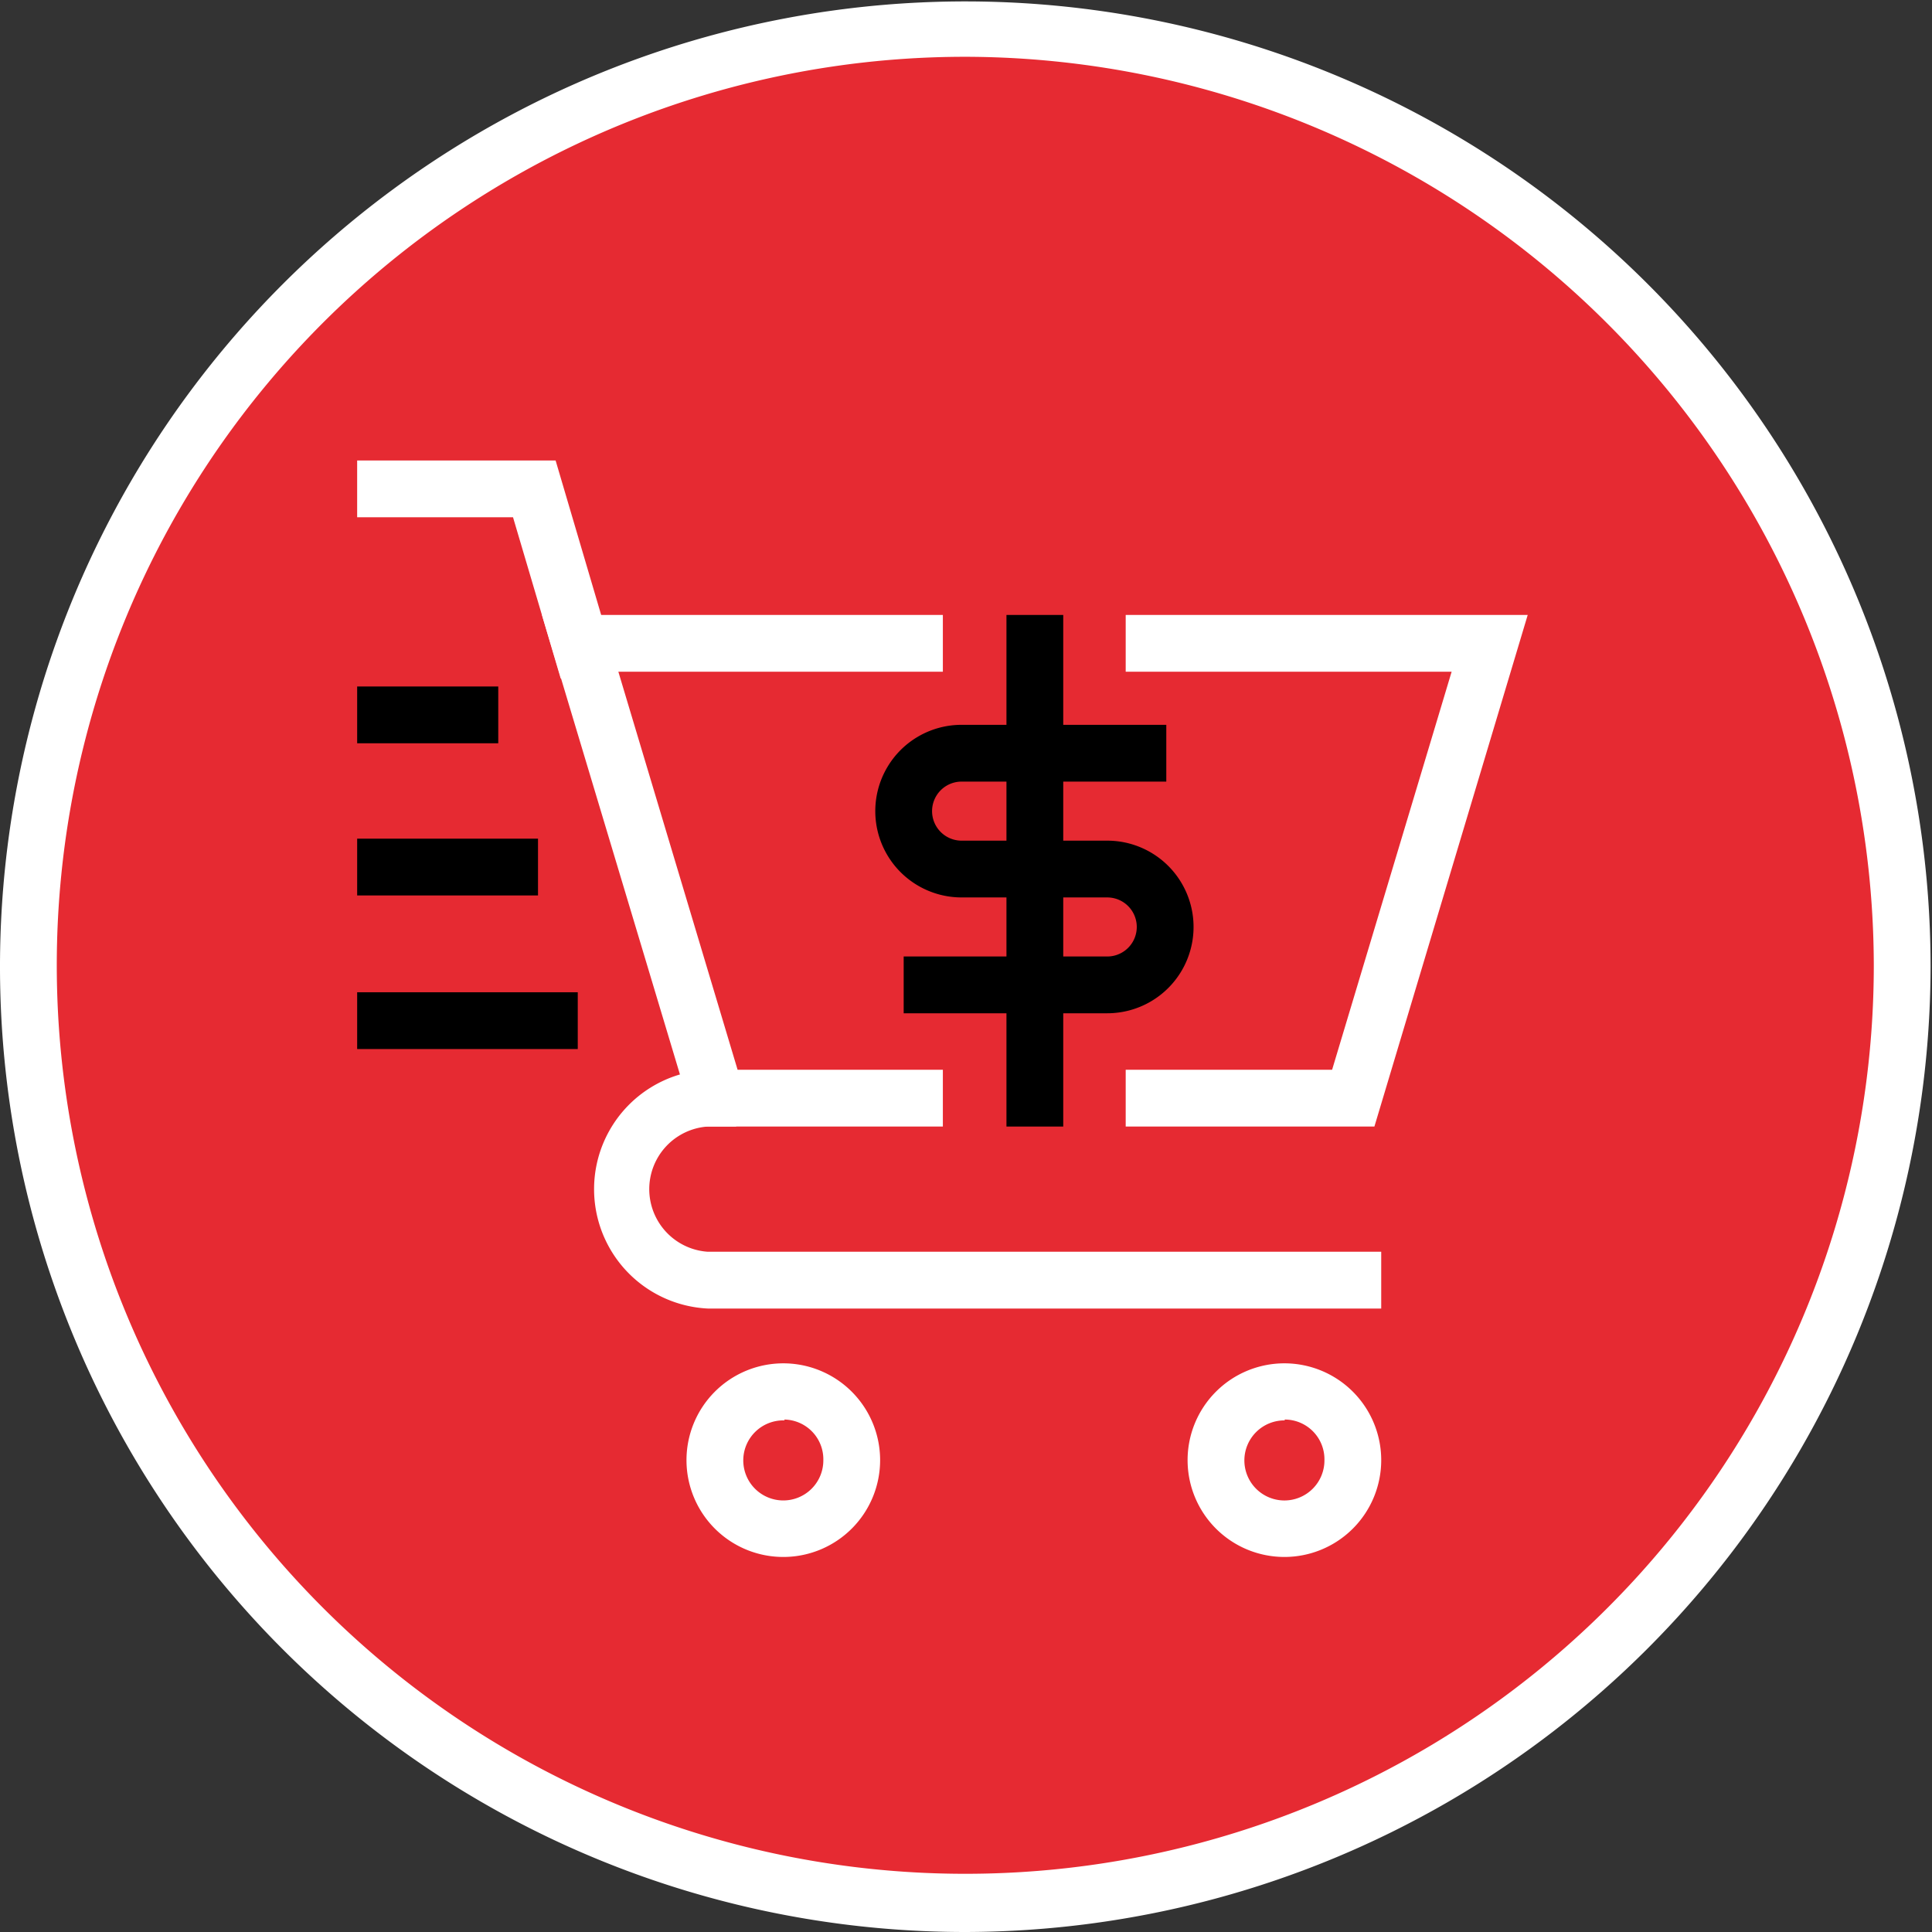
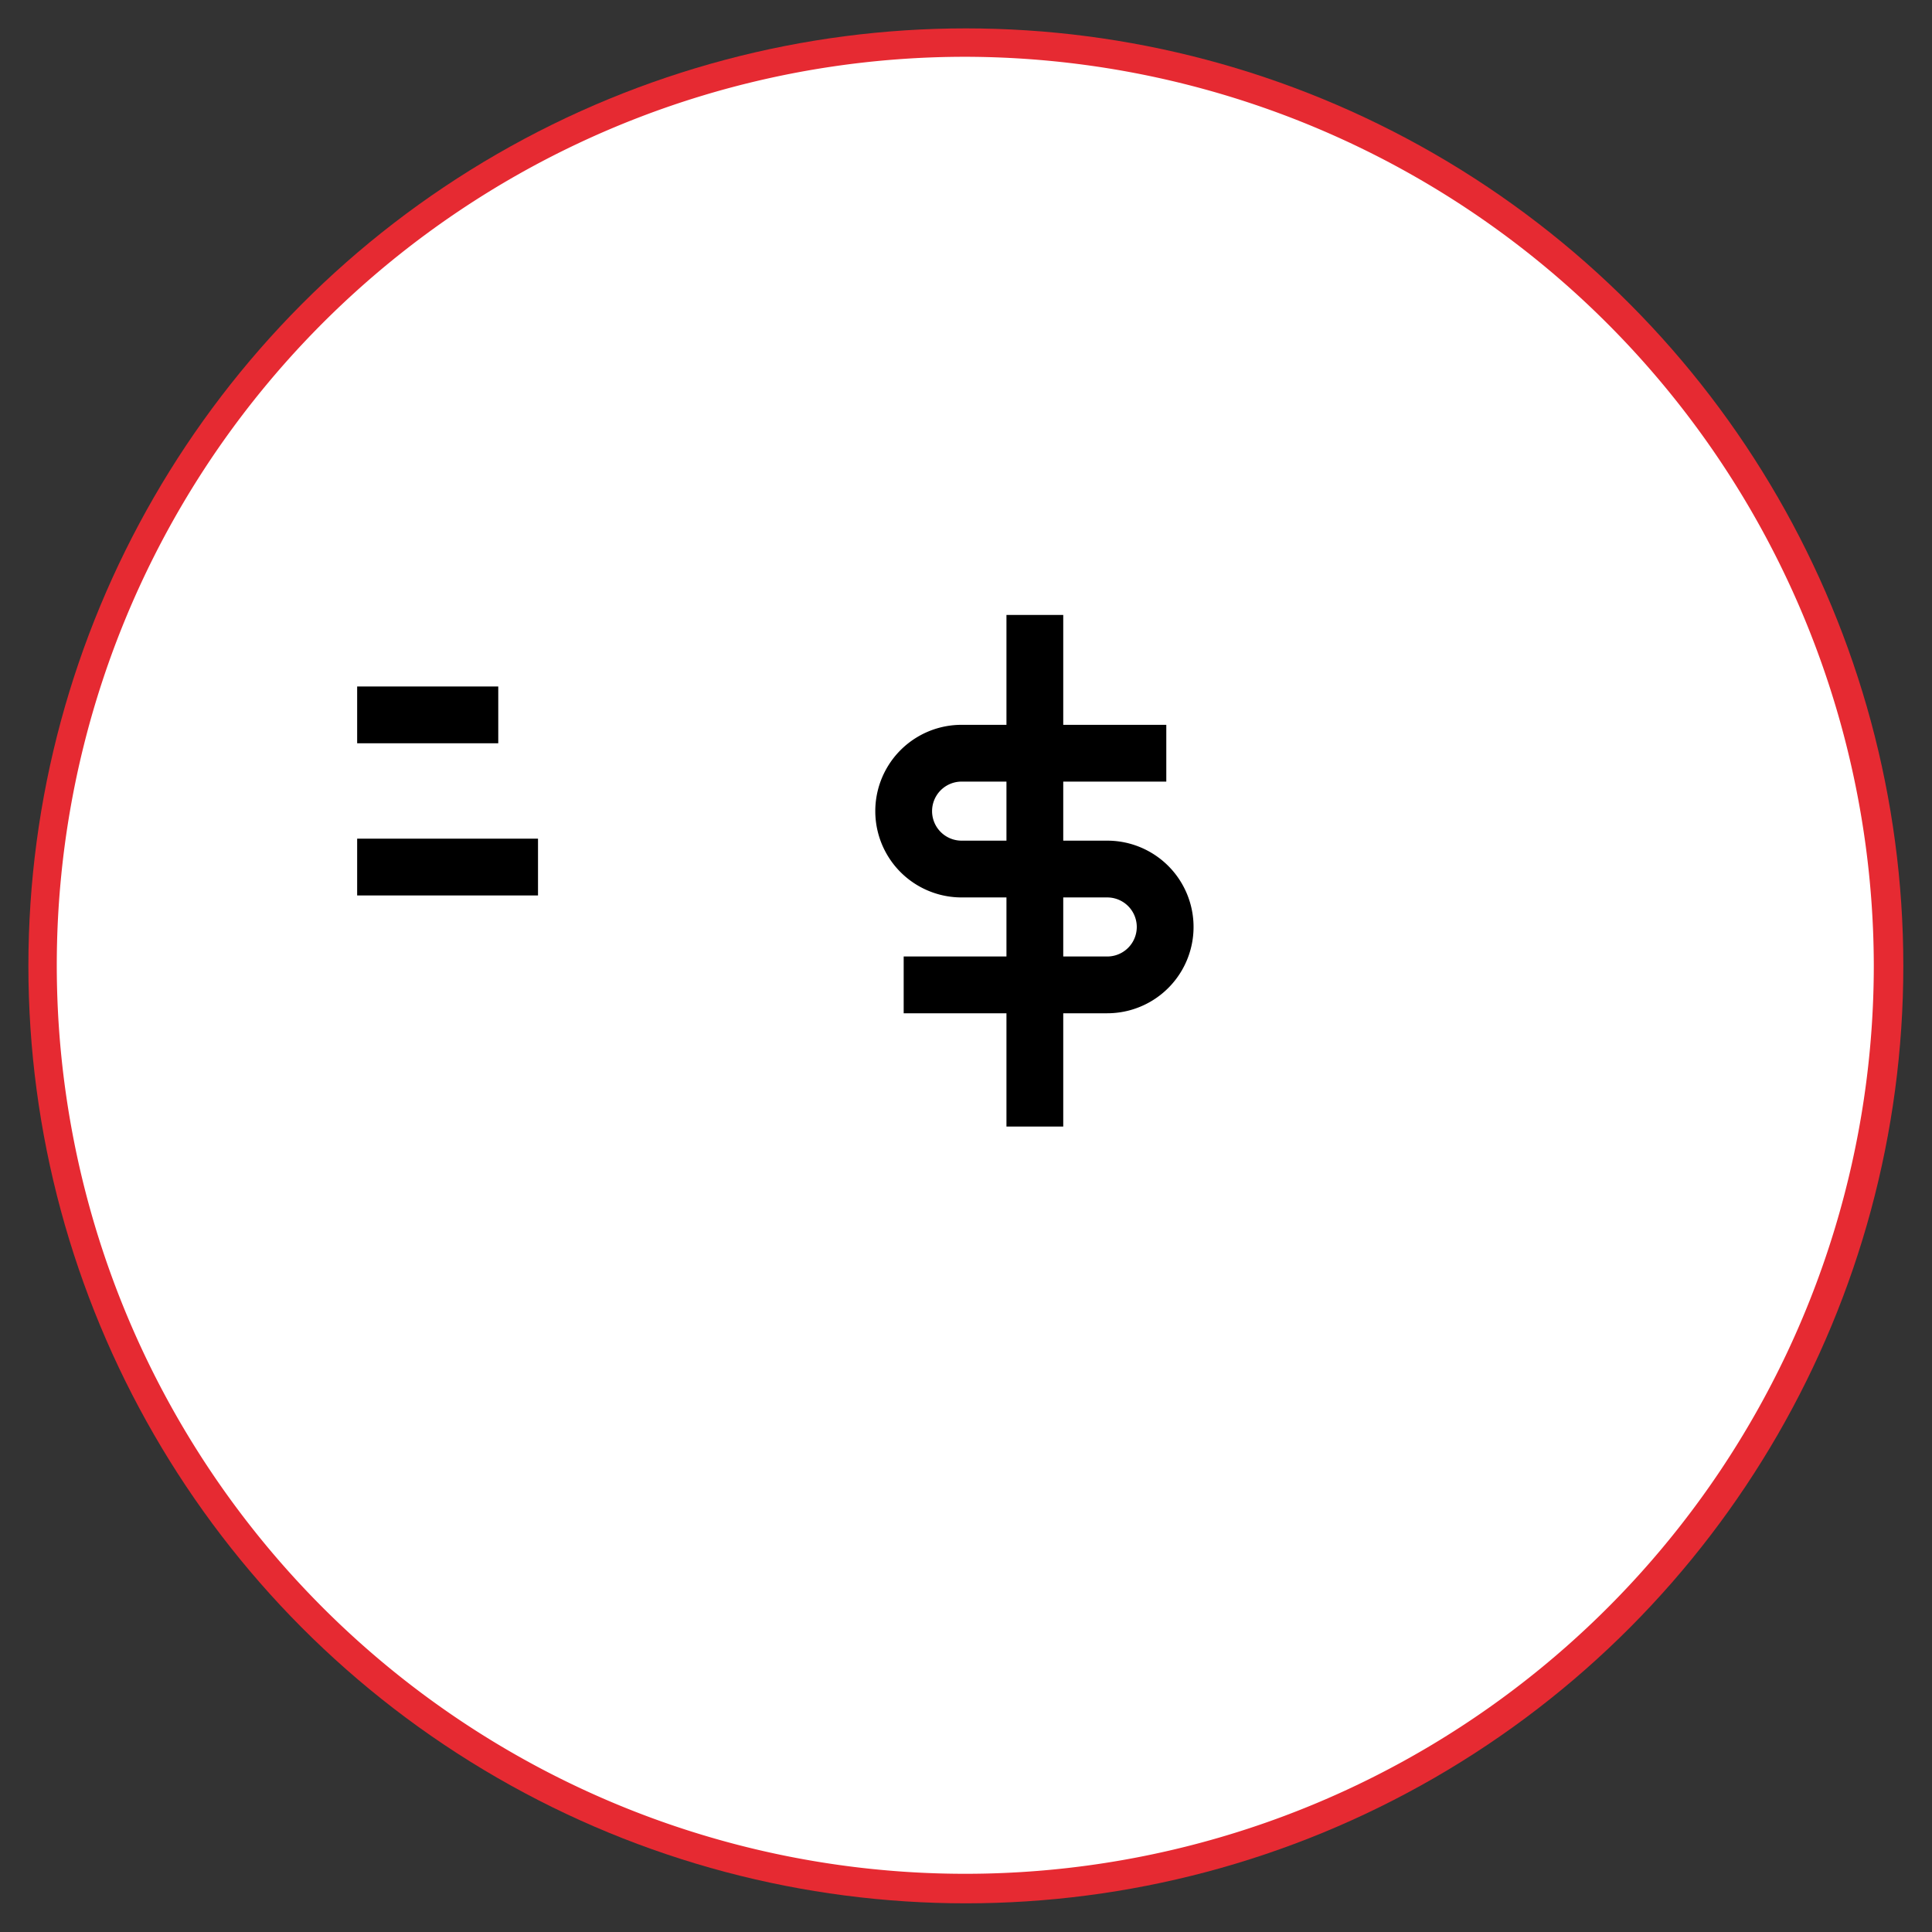
<svg xmlns="http://www.w3.org/2000/svg" viewBox="0 0 68.05 68.05">
  <rect x="0" y="0" width="68.05" height="68.05" fill="#333333" stroke="none" />
  <defs>
    <style>.cls-1{fill:#e62a32;}.cls-2{fill:#fff;}</style>
  </defs>
  <g id="Layer_2" data-name="Layer 2">
    <g id="icons">
      <circle class="cls-1" cx="34.02" cy="34.02" r="33.02" />
-       <path class="cls-2" d="M34,68.05a34,34,0,1,1,34-34A34.06,34.06,0,0,1,34,68.05ZM34,2a32,32,0,1,0,32,32A32.06,32.06,0,0,0,34,2Z" />
-       <path class="cls-2" d="M45.25,54.84a3.41,3.41,0,1,1,3.4-3.41A3.41,3.41,0,0,1,45.25,54.84Zm0-4.81a1.41,1.41,0,1,0,1.4,1.4A1.4,1.4,0,0,0,45.25,50Z" />
+       <path class="cls-2" d="M34,68.05A34.06,34.06,0,0,1,34,68.05ZM34,2a32,32,0,1,0,32,32A32.06,32.06,0,0,0,34,2Z" />
      <path class="cls-2" d="M27.63,54.84A3.41,3.41,0,1,1,31,51.43,3.41,3.41,0,0,1,27.63,54.84Zm0-4.81A1.41,1.41,0,1,0,29,51.43,1.4,1.4,0,0,0,27.63,50Z" />
-       <polygon class="cls-2" points="19.75 23.9 18.07 18.22 12.58 18.22 12.58 16.22 19.57 16.22 21.67 23.34 19.75 23.9" />
      <rect x="12.58" y="24.18" width="4.97" height="2" />
      <rect x="12.58" y="29.54" width="6.37" height="2" />
-       <rect x="12.58" y="34.95" width="7.77" height="2" />
-       <path class="cls-2" d="M48.65,46.09H24.93a4.21,4.21,0,0,1,0-8.41h1v2h-1a2.21,2.21,0,0,0,0,4.41H48.65Z" />
      <polygon class="cls-2" points="33.21 39.68 24.5 39.68 19.09 21.66 33.21 21.66 33.21 23.66 21.78 23.66 25.98 37.68 33.21 37.68 33.21 39.68" />
-       <polygon class="cls-2" points="48.41 39.68 39.65 39.68 39.65 37.68 46.92 37.68 51.13 23.66 39.65 23.66 39.65 21.66 53.81 21.66 48.41 39.68" />
      <path d="M39,35.69H31.83v-2H39a1,1,0,0,0,0-2.08H33.87a3,3,0,0,1,0-6.08h7.21v2H33.87a1,1,0,0,0,0,2.08H39a3,3,0,0,1,0,6.08Z" />
      <rect x="35.45" y="21.66" width="2" height="18.02" />
    </g>
  </g>
</svg>